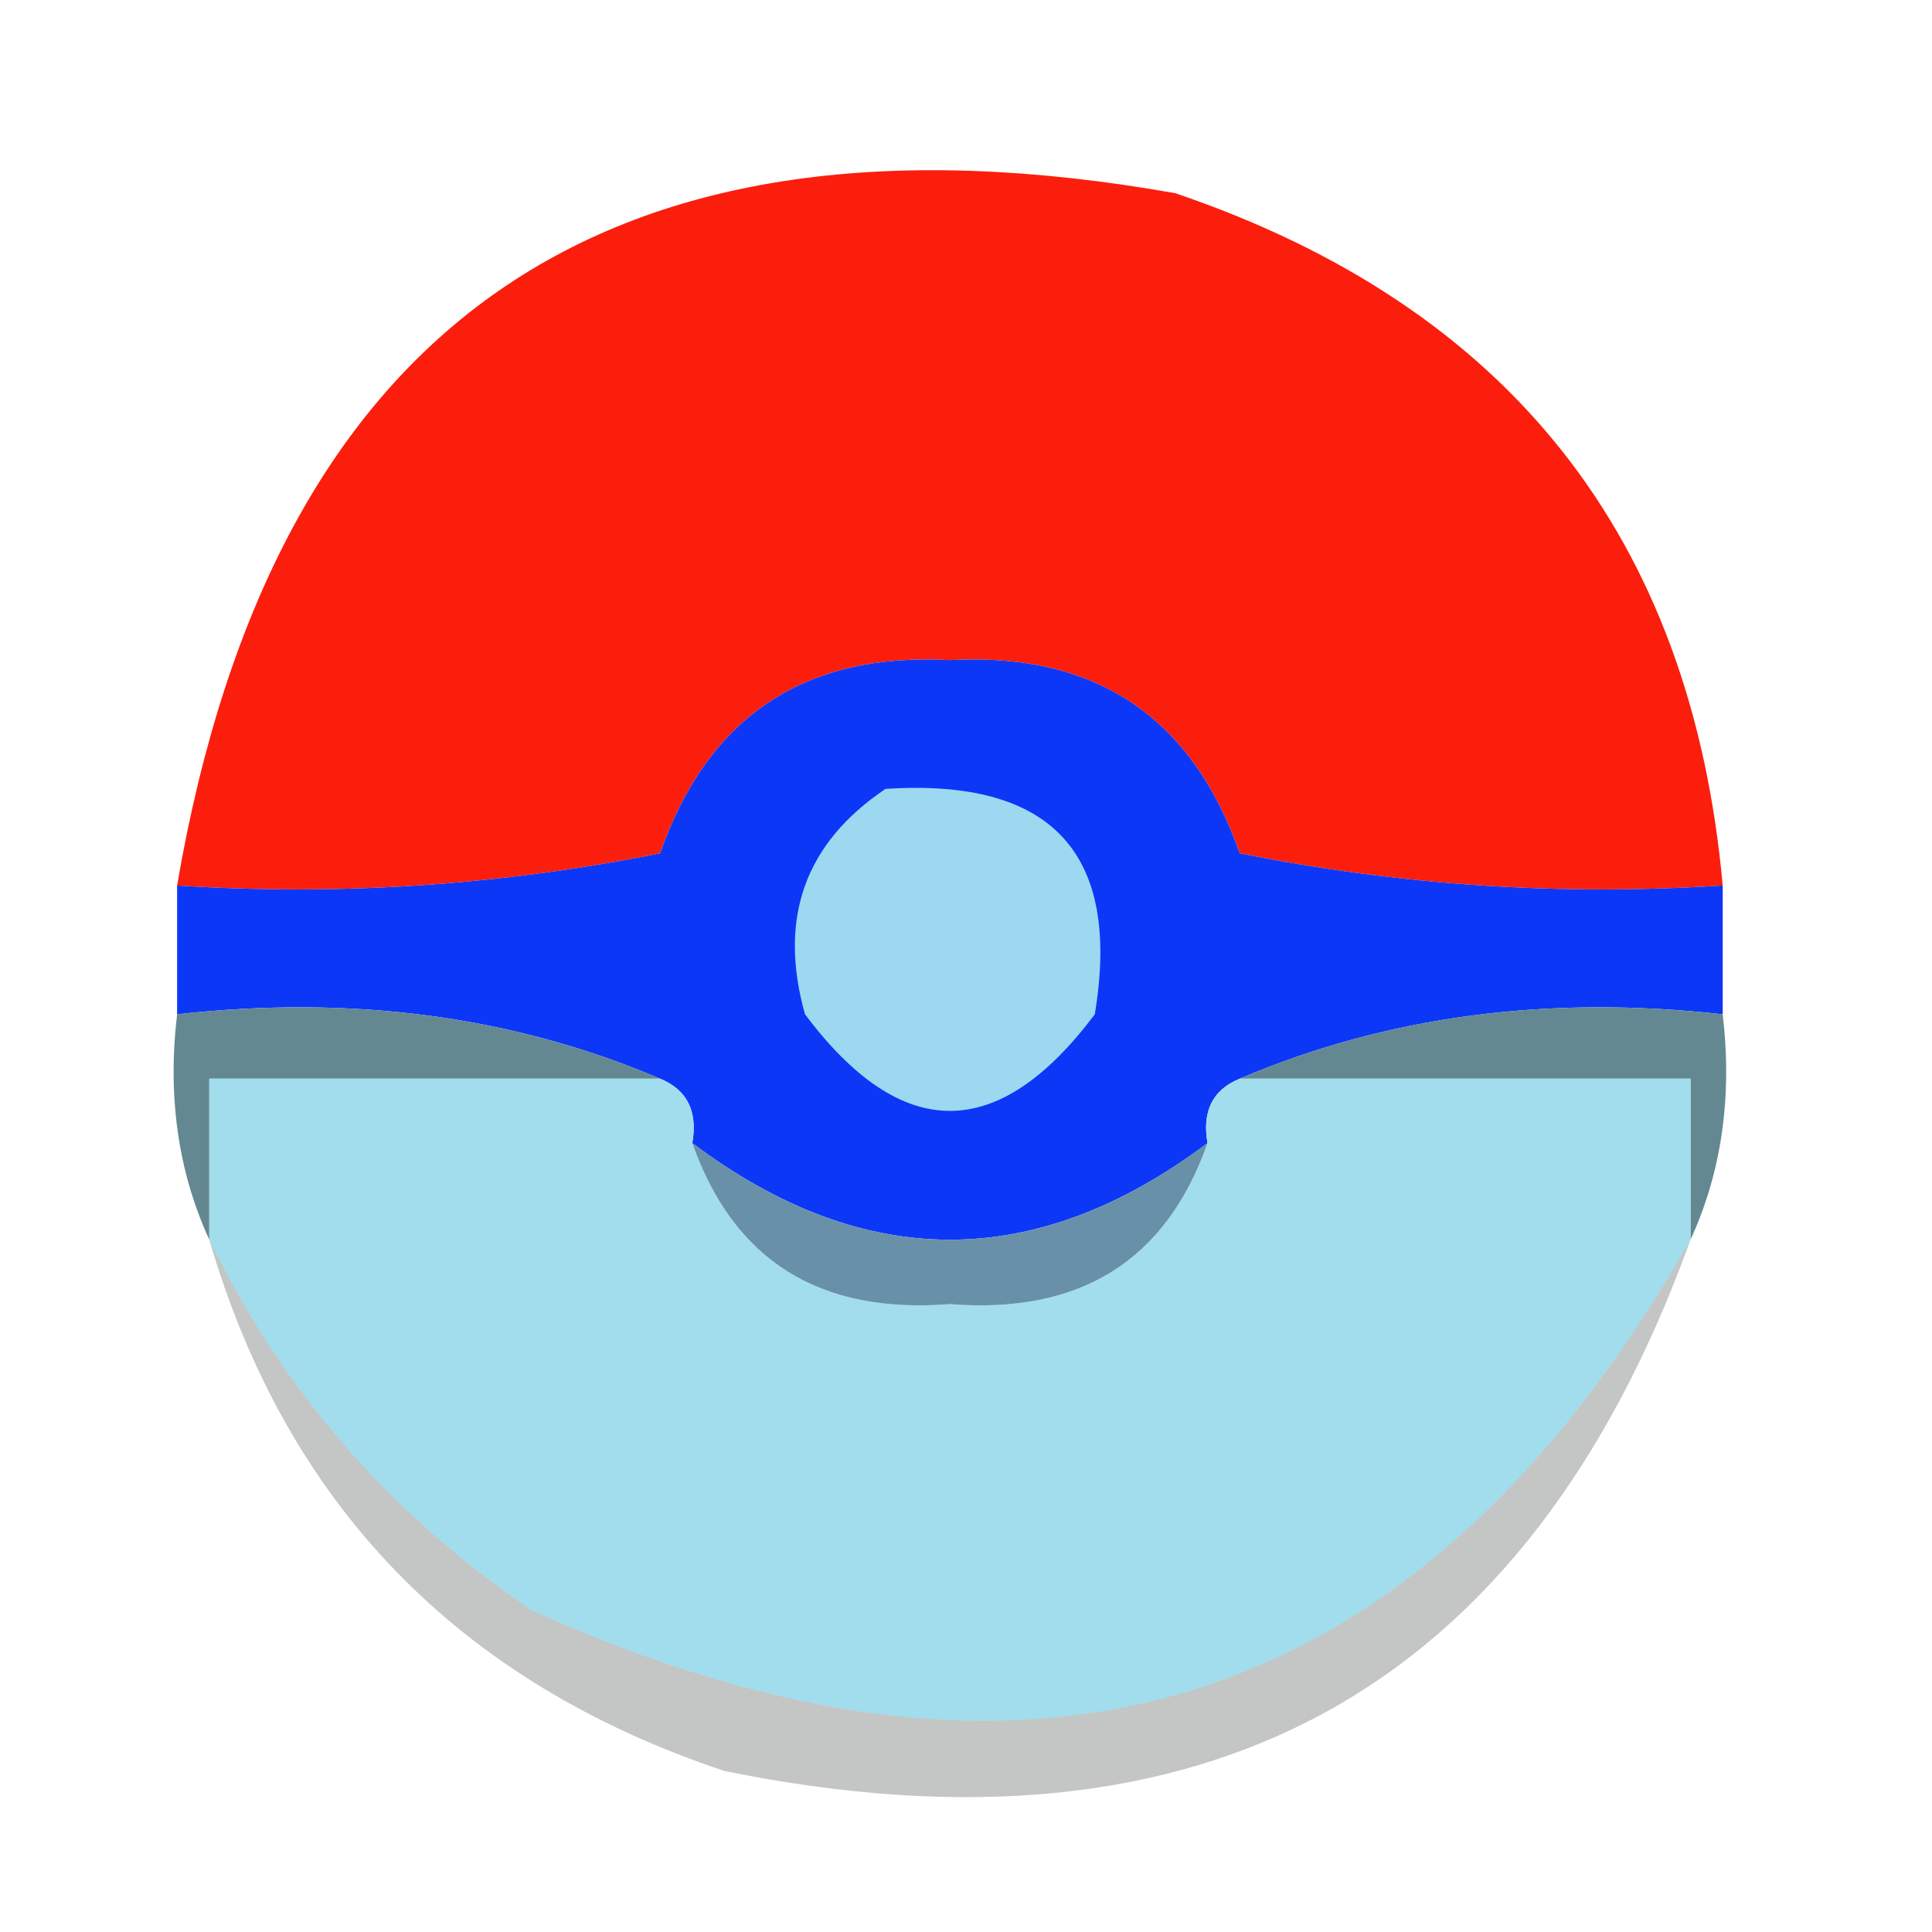
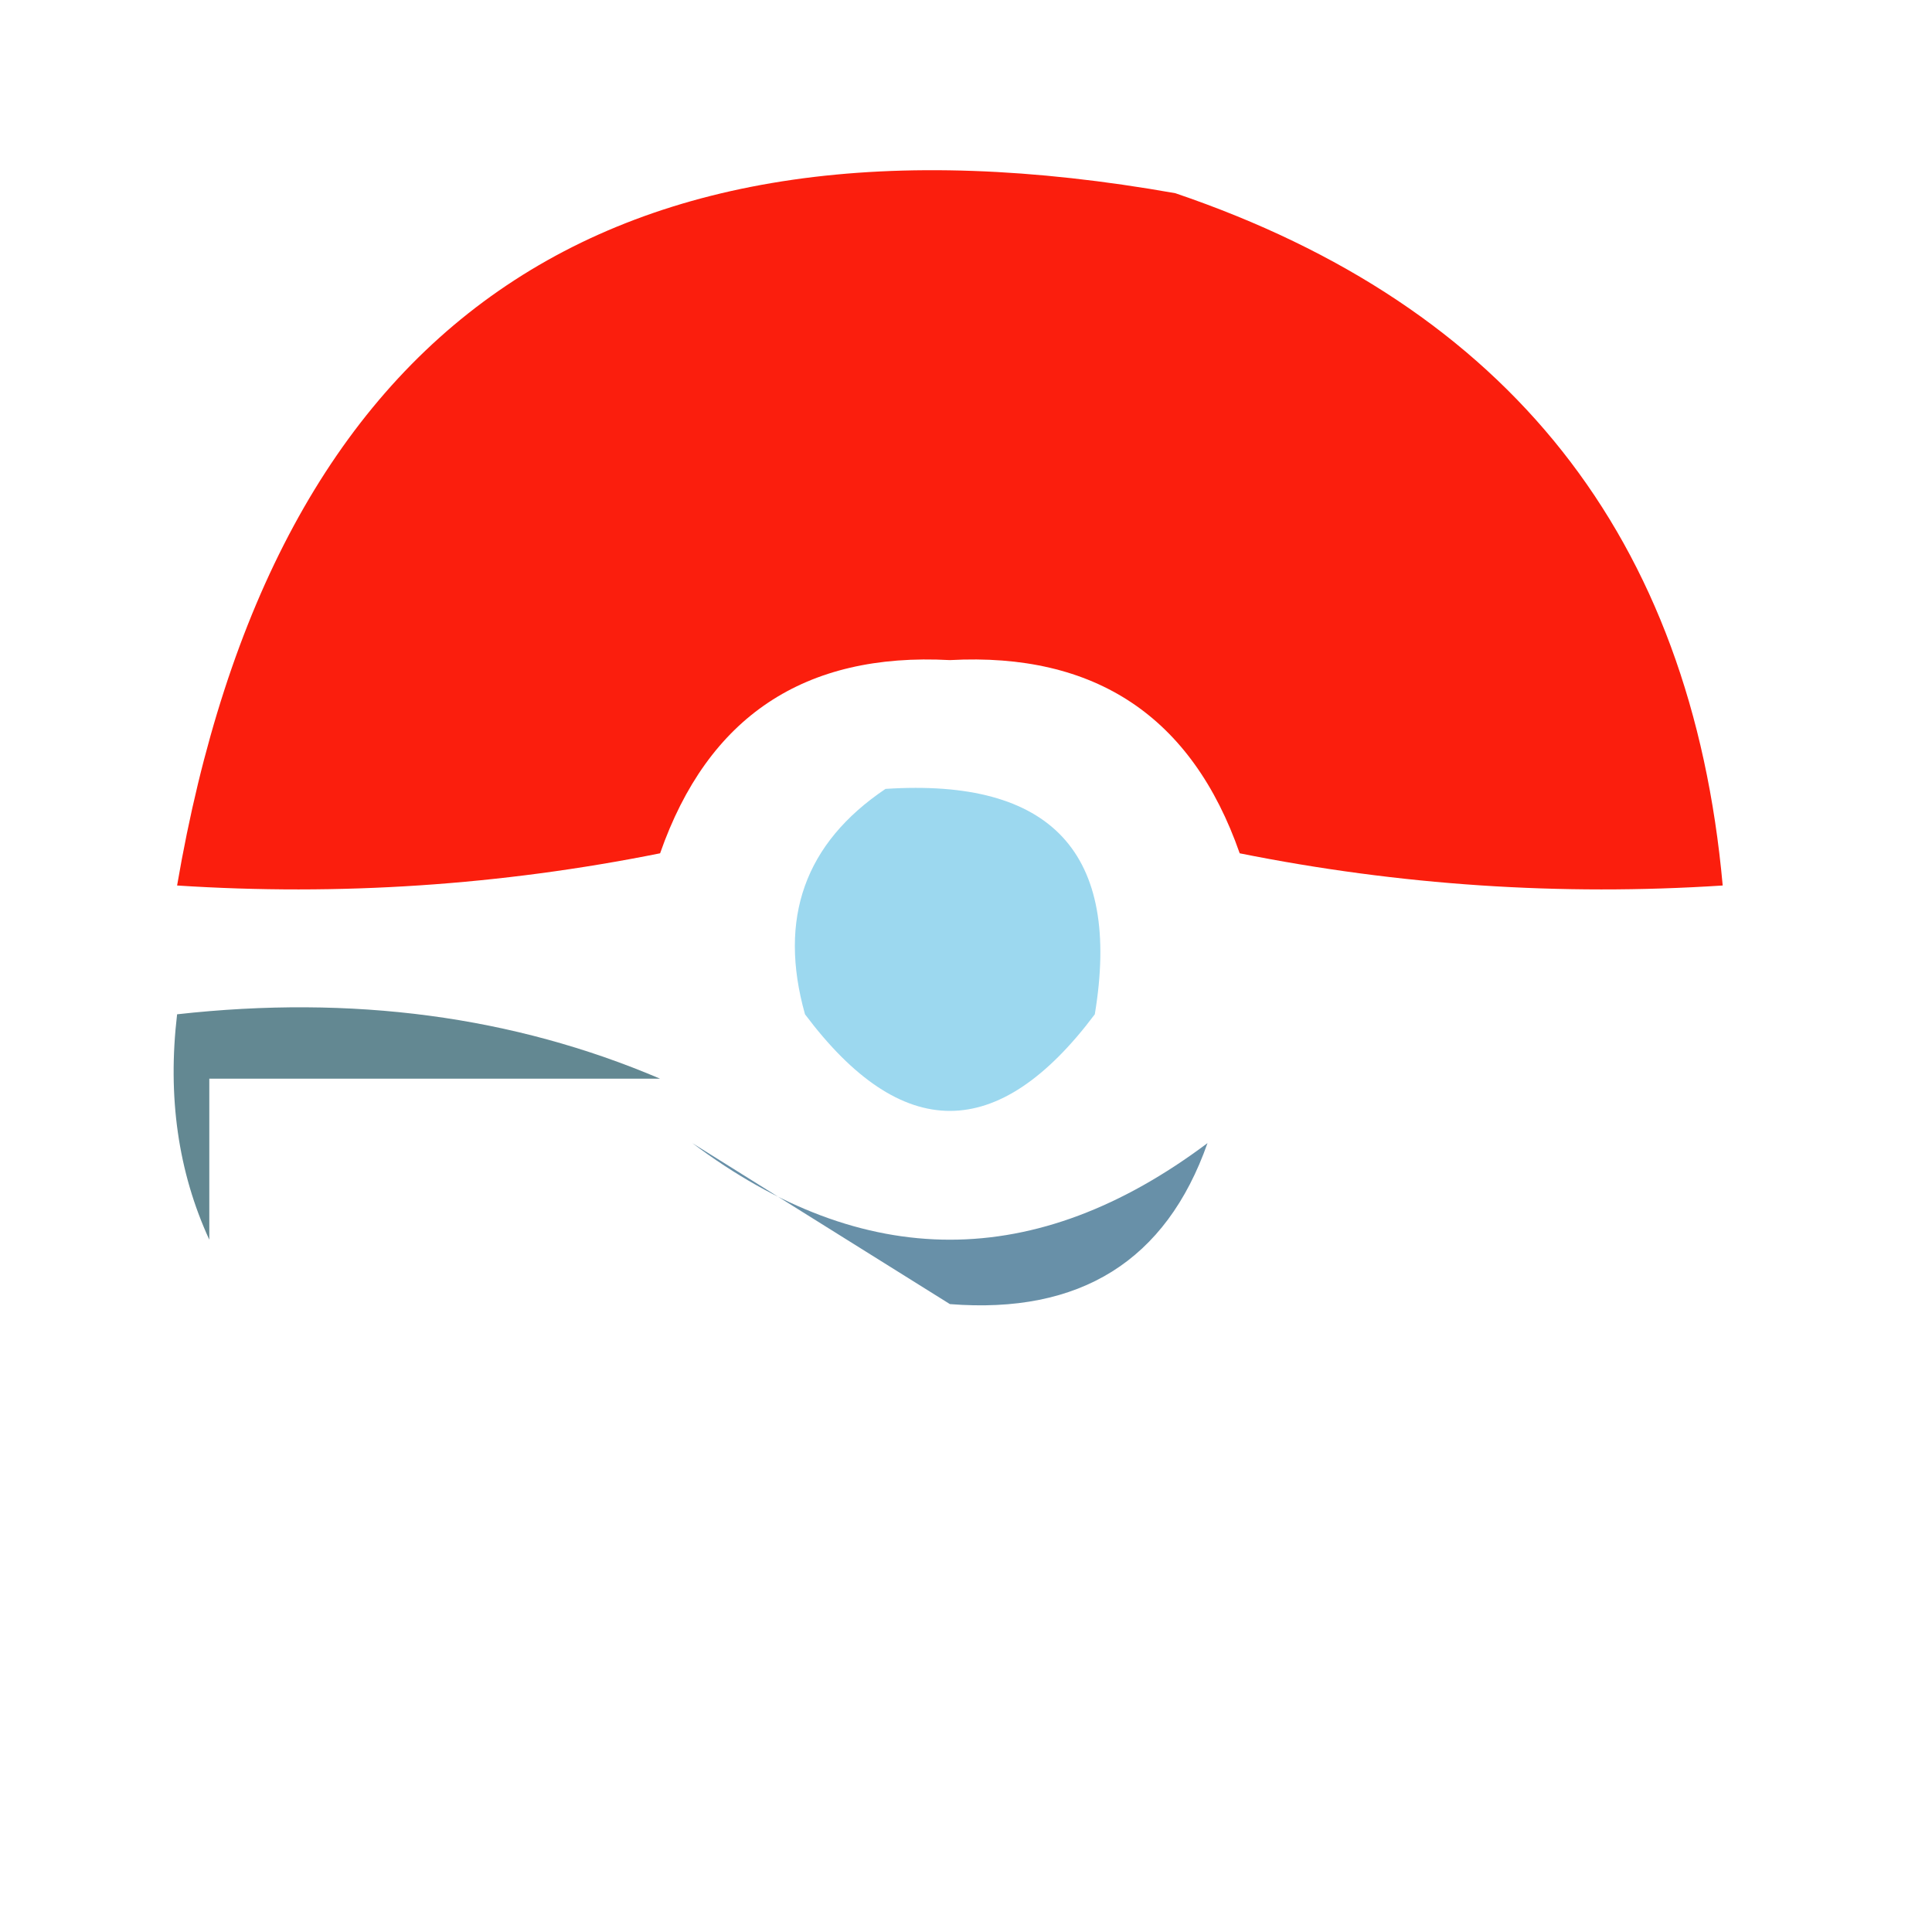
<svg xmlns="http://www.w3.org/2000/svg" version="1.1" width="60px" height="60px" style="shape-rendering:geometricPrecision; text-rendering:geometricPrecision; image-rendering:optimizeQuality; fill-rule:evenodd; clip-rule:evenodd">
  <g>
    <path style="opacity:1" fill="#fb1e0d" d="M 53.5,27.5 C 48.456,27.828 43.456,27.494 38.5,26.5C 37.017,22.256 34.017,20.256 29.5,20.5C 24.983,20.256 21.983,22.256 20.5,26.5C 15.544,27.494 10.544,27.828 5.5,27.5C 8.492,10.035 18.825,2.868 36.5,6C 46.857,9.517 52.523,16.684 53.5,27.5 Z" />
  </g>
  <g>
-     <path style="opacity:1" fill="#0c37f7" d="M 53.5,27.5 C 53.5,28.833 53.5,30.167 53.5,31.5C 48.056,30.892 43.056,31.558 38.5,33.5C 37.662,33.842 37.328,34.508 37.5,35.5C 32.167,39.5 26.833,39.5 21.5,35.5C 21.672,34.508 21.338,33.842 20.5,33.5C 15.944,31.558 10.944,30.892 5.5,31.5C 5.5,30.167 5.5,28.833 5.5,27.5C 10.544,27.828 15.544,27.494 20.5,26.5C 21.983,22.256 24.983,20.256 29.5,20.5C 34.017,20.256 37.017,22.256 38.5,26.5C 43.456,27.494 48.456,27.828 53.5,27.5 Z" />
-   </g>
+     </g>
  <g>
    <path style="opacity:1" fill="#9cd8ef" d="M 27.5,24.5 C 32.665,24.162 34.831,26.495 34,31.5C 31,35.5 28,35.5 25,31.5C 24.162,28.519 24.995,26.186 27.5,24.5 Z" />
  </g>
  <g>
    <path style="opacity:1" fill="#638892" d="M 5.5,31.5 C 10.944,30.892 15.944,31.558 20.5,33.5C 15.833,33.5 11.167,33.5 6.5,33.5C 6.5,35.167 6.5,36.833 6.5,38.5C 5.532,36.393 5.198,34.059 5.5,31.5 Z" />
  </g>
  <g>
-     <path style="opacity:1" fill="#638892" d="M 53.5,31.5 C 53.802,34.059 53.468,36.393 52.5,38.5C 52.5,36.833 52.5,35.167 52.5,33.5C 47.833,33.5 43.167,33.5 38.5,33.5C 43.056,31.558 48.056,30.892 53.5,31.5 Z" />
+     </g>
+   <g>
+     </g>
+   <g>
+     <path style="opacity:1" fill="#6890a8" d="M 21.5,35.5 C 26.833,39.5 32.167,39.5 37.5,35.5C 36.214,39.153 33.547,40.82 29.5,40.5Z" />
  </g>
  <g>
-     <path style="opacity:1" fill="#a1ddec" d="M 20.5,33.5 C 21.338,33.842 21.672,34.508 21.5,35.5C 22.786,39.153 25.453,40.82 29.5,40.5C 33.547,40.82 36.214,39.153 37.5,35.5C 37.328,34.508 37.662,33.842 38.5,33.5C 43.167,33.5 47.833,33.5 52.5,33.5C 52.5,35.167 52.5,36.833 52.5,38.5C 44.125,53.235 32.125,57.069 16.5,50C 12.106,47.017 8.773,43.183 6.5,38.5C 6.5,36.833 6.5,35.167 6.5,33.5C 11.167,33.5 15.833,33.5 20.5,33.5 Z" />
-   </g>
-   <g>
-     <path style="opacity:1" fill="#6890a8" d="M 21.5,35.5 C 26.833,39.5 32.167,39.5 37.5,35.5C 36.214,39.153 33.547,40.82 29.5,40.5C 25.453,40.82 22.786,39.153 21.5,35.5 Z" />
-   </g>
-   <g>
-     <path style="opacity:0.237" fill="#070a0b" d="M 6.5,38.5 C 8.773,43.183 12.106,47.017 16.5,50C 32.125,57.069 44.125,53.235 52.5,38.5C 47.432,52.541 37.432,58.041 22.5,55C 14.244,52.245 8.911,46.745 6.5,38.5 Z" />
-   </g>
+     </g>
</svg>